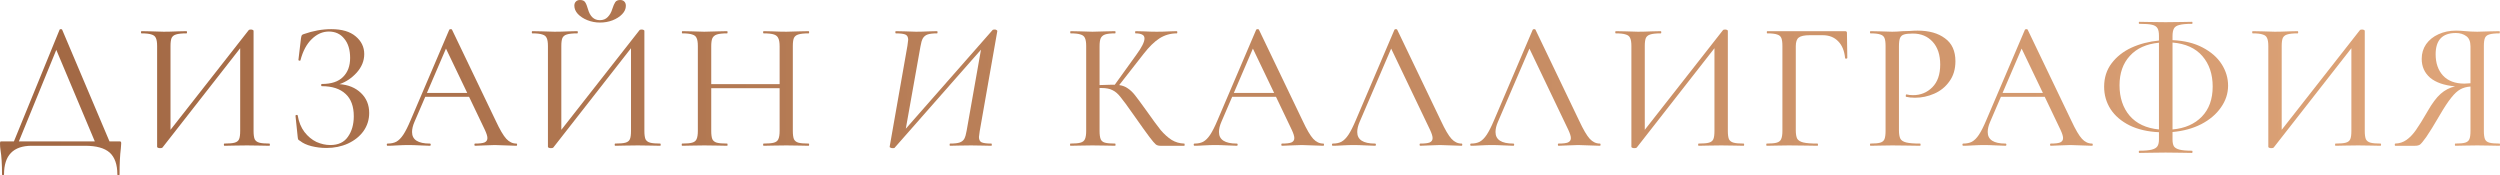
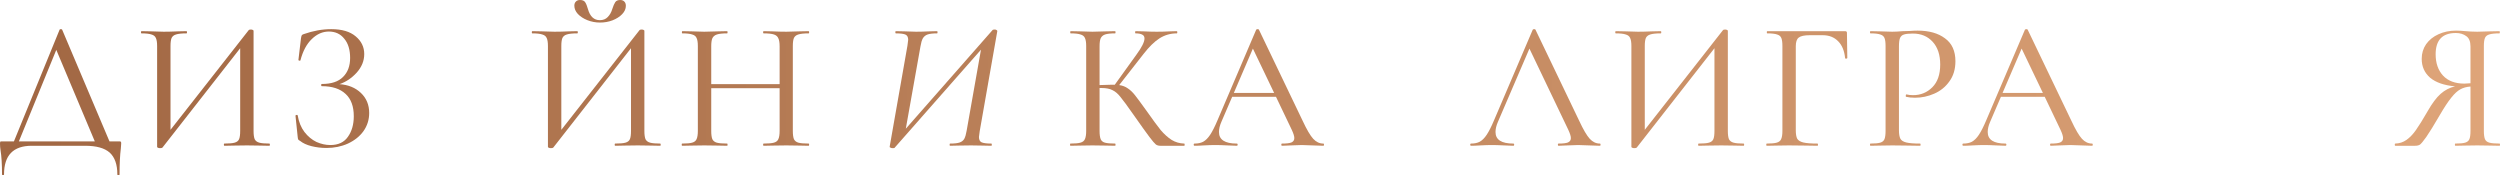
<svg xmlns="http://www.w3.org/2000/svg" width="8181" height="574" viewBox="0 0 8181 574" fill="none">
  <path d="M390.013 462.615C393.213 462.615 395.013 463.015 395.413 463.815C396.213 464.215 396.613 466.215 396.613 469.815C396.613 471.815 396.213 477.216 395.413 486.016C392.613 508.417 391.213 536.618 391.213 570.619C391.213 572.619 390.013 573.619 387.613 573.619C385.213 573.619 384.013 572.619 384.013 570.619C384.013 538.218 375.612 514.417 358.812 499.216C342.011 484.416 315.21 477.016 278.409 477.016H103.803C43.401 477.016 13.2 508.217 13.2 570.619C13.2 572.619 12 573.619 9.6 573.619C7.6 573.619 6.6 572.619 6.6 570.619C6.6 537.418 5 511.217 1.8 492.016C0.6 484.416 0 477.016 0 469.815C0 466.615 0.2 464.615 0.6 463.815C1.4 463.015 3.4 462.615 6.6 462.615H45.602L195.006 97.203C195.406 96.003 196.806 95.403 199.207 95.403C201.607 95.403 203.007 96.003 203.407 97.203L358.212 462.615H390.013ZM61.802 462.615H310.21L184.206 163.205L61.802 462.615Z" fill="url(#paint0_linear_109_227)" />
  <path d="M881.377 469.815C882.577 469.815 883.177 471.015 883.177 473.416C883.177 475.816 882.577 477.016 881.377 477.016C868.577 477.016 858.577 476.816 851.376 476.416L808.175 475.816L763.173 476.416C755.973 476.816 746.373 477.016 734.372 477.016C733.172 477.016 732.572 475.816 732.572 473.416C732.572 471.015 733.172 469.815 734.372 469.815C749.973 469.815 761.173 468.815 767.974 466.815C775.174 464.815 779.974 461.015 782.374 455.415C784.774 449.815 785.974 440.814 785.974 428.414V157.805L531.566 483.016C530.366 484.216 527.766 484.816 523.766 484.816C521.365 484.816 519.165 484.416 517.165 483.616C515.165 482.816 514.165 481.816 514.165 480.616V150.605C514.165 138.605 512.765 129.804 509.965 124.204C507.565 118.604 502.765 114.804 495.565 112.804C488.764 110.404 477.964 109.204 463.164 109.204C461.964 109.204 461.364 108.004 461.364 105.603C461.364 103.203 461.964 102.003 463.164 102.003L494.365 102.603C511.965 103.403 525.766 103.803 535.766 103.803C548.966 103.803 564.367 103.403 581.967 102.603L610.168 102.003C611.368 102.003 611.968 103.203 611.968 105.603C611.968 108.004 611.368 109.204 610.168 109.204C594.568 109.204 583.168 110.404 575.967 112.804C569.167 114.804 564.367 118.604 561.567 124.204C559.167 129.804 557.967 138.605 557.967 150.605V424.814L813.575 99.003C814.775 97.403 817.175 96.603 820.775 96.603C823.175 96.603 825.175 97.003 826.776 97.803C828.776 98.603 829.776 99.603 829.776 100.803V428.414C829.776 440.414 830.976 449.415 833.376 455.415C836.176 461.015 841.176 464.815 848.376 466.815C855.576 468.815 866.577 469.815 881.377 469.815Z" fill="url(#paint1_linear_109_227)" />
  <path d="M1110.93 275.409C1139.73 277.409 1163.13 287.009 1181.13 304.21C1199.13 321.411 1208.13 343.211 1208.13 369.612C1208.13 391.613 1201.93 411.413 1189.53 429.014C1177.13 446.215 1160.13 459.815 1138.53 469.815C1117.33 479.416 1093.93 484.216 1068.33 484.216C1051.53 484.216 1035.13 482.216 1019.13 478.216C1003.53 474.216 991.328 468.615 982.527 461.415C978.927 459.415 976.727 457.815 975.927 456.615C975.127 455.015 974.527 452.015 974.127 447.615L966.927 378.612C966.927 377.412 967.927 376.612 969.927 376.212C972.327 375.812 973.727 376.212 974.127 377.412C977.727 399.013 985.127 417.214 996.328 432.014C1007.53 446.415 1020.53 457.215 1035.33 464.415C1050.53 471.215 1065.73 474.615 1080.93 474.615C1106.93 474.615 1126.13 465.615 1138.53 447.615C1151.33 429.614 1157.73 407.213 1157.73 380.412C1157.73 348.011 1148.73 323.611 1130.73 307.21C1112.73 290.409 1086.93 282.009 1053.33 282.009C1051.73 282.009 1050.93 280.809 1050.93 278.409C1050.93 276.009 1051.73 274.809 1053.33 274.809C1084.13 274.809 1107.13 267.209 1122.33 252.008C1137.93 236.808 1145.73 216.007 1145.73 189.606C1145.73 162.805 1139.33 141.805 1126.53 126.604C1114.13 111.004 1097.33 103.203 1076.13 103.203C1055.73 103.203 1037.13 111.404 1020.33 127.804C1003.53 143.805 991.128 167.005 983.127 197.406C983.127 198.206 982.327 198.606 980.727 198.606C979.927 198.606 978.927 198.406 977.727 198.006C976.927 197.206 976.527 196.606 976.527 196.206L984.928 125.404C985.728 120.604 986.528 117.404 987.328 115.804C988.128 114.204 990.328 112.804 993.928 111.604C1024.73 100.803 1054.73 95.403 1083.93 95.403C1118.73 95.403 1145.33 103.203 1163.73 118.804C1182.53 134.404 1191.93 153.805 1191.93 177.006C1191.93 199.006 1183.73 219.207 1167.33 237.608C1150.93 255.608 1132.13 268.209 1110.93 275.409Z" fill="url(#paint2_linear_109_227)" />
-   <path d="M1689.81 469.815C1691.41 469.815 1692.21 471.015 1692.21 473.416C1692.21 475.816 1691.41 477.016 1689.81 477.016C1682.21 477.016 1670.41 476.616 1654.41 475.816C1638.41 475.016 1626.61 474.615 1619.01 474.615C1609.81 474.615 1598.41 475.016 1584.81 475.816C1572.01 476.616 1562.01 477.016 1554.81 477.016C1553.21 477.016 1552.41 475.816 1552.41 473.416C1552.41 471.015 1553.21 469.815 1554.81 469.815C1569.21 469.815 1579.41 468.615 1585.41 466.215C1591.81 463.415 1595.01 458.615 1595.01 451.815C1595.01 445.815 1592.21 436.814 1586.61 424.814L1535 316.81H1391.6L1356.2 399.013C1351 411.013 1348.4 422.014 1348.4 432.014C1348.4 457.215 1367.8 469.815 1406.6 469.815C1408.6 469.815 1409.6 471.015 1409.6 473.416C1409.6 475.816 1408.6 477.016 1406.6 477.016C1399.4 477.016 1389 476.616 1375.4 475.816C1360.2 475.016 1347 474.615 1335.8 474.615C1325.8 474.615 1313.6 475.016 1299.2 475.816C1287.2 476.616 1277 477.016 1268.6 477.016C1266.6 477.016 1265.6 475.816 1265.6 473.416C1265.6 471.015 1266.6 469.815 1268.6 469.815C1279.8 469.815 1289.2 467.815 1296.8 463.815C1304.8 459.415 1312.4 451.815 1319.6 441.014C1326.8 430.214 1334.8 414.414 1343.6 393.613L1470.2 97.203C1471 96.003 1472.6 95.403 1475 95.403C1477.4 95.403 1478.8 96.003 1479.2 97.203L1622.01 394.813C1635.61 424.014 1647.21 443.815 1656.81 454.215C1666.41 464.615 1677.41 469.815 1689.81 469.815ZM1397 304.21H1529L1459.4 159.005L1397 304.21Z" fill="url(#paint3_linear_109_227)" />
  <path d="M1963.48 73.802C1949.08 73.802 1935.28 71.202 1922.08 66.002C1909.28 60.802 1898.88 54.002 1890.88 45.602C1883.28 37.201 1879.48 28.201 1879.48 18.601C1879.48 13 1881.08 8.6 1884.28 5.4C1887.48 1.8 1892.08 0 1898.08 0C1906.08 0 1911.68 2.4 1914.88 7.2C1918.08 12 1921.08 19.401 1923.88 29.401C1930.68 53.802 1943.68 66.002 1962.88 66.002C1973.68 66.002 1982.28 62.602 1988.68 55.802C1995.48 49.002 2000.48 40.201 2003.68 29.401C2006.88 19.401 2010.08 12 2013.28 7.2C2016.48 2.4 2021.88 0 2029.48 0C2035.48 0 2040.08 1.8 2043.28 5.4C2046.48 8.6 2048.08 13.2 2048.08 19.201C2048.08 28.801 2044.08 37.801 2036.08 46.202C2028.08 54.602 2017.48 61.402 2004.28 66.602C1991.48 71.402 1977.88 73.802 1963.48 73.802ZM2160.29 469.815C2161.49 469.815 2162.09 471.015 2162.09 473.416C2162.09 475.816 2161.49 477.016 2160.29 477.016C2147.49 477.016 2137.49 476.816 2130.29 476.416L2087.08 475.816L2042.08 476.416C2034.88 476.816 2025.28 477.016 2013.28 477.016C2012.08 477.016 2011.48 475.816 2011.48 473.416C2011.48 471.015 2012.08 469.815 2013.28 469.815C2028.88 469.815 2040.08 468.815 2046.88 466.815C2054.08 464.815 2058.88 461.015 2061.28 455.415C2063.68 449.815 2064.88 440.814 2064.88 428.414V157.805L1810.47 483.016C1809.27 484.216 1806.67 484.816 1802.67 484.816C1800.27 484.816 1798.07 484.416 1796.07 483.616C1794.07 482.816 1793.07 481.816 1793.07 480.616V150.605C1793.07 138.605 1791.67 129.804 1788.87 124.204C1786.47 118.604 1781.67 114.804 1774.47 112.804C1767.67 110.404 1756.87 109.204 1742.07 109.204C1740.87 109.204 1740.27 108.004 1740.27 105.603C1740.27 103.203 1740.87 102.003 1742.07 102.003L1773.27 102.603C1790.87 103.403 1804.67 103.803 1814.67 103.803C1827.88 103.803 1843.28 103.403 1860.88 102.603L1889.08 102.003C1890.28 102.003 1890.88 103.203 1890.88 105.603C1890.88 108.004 1890.28 109.204 1889.08 109.204C1873.48 109.204 1862.08 110.404 1854.88 112.804C1848.08 114.804 1843.28 118.604 1840.48 124.204C1838.08 129.804 1836.88 138.605 1836.88 150.605V424.814L2092.48 99.003C2093.68 97.403 2096.08 96.603 2099.68 96.603C2102.08 96.603 2104.08 97.003 2105.68 97.803C2107.68 98.603 2108.68 99.603 2108.68 100.803V428.414C2108.68 440.414 2109.88 449.415 2112.28 455.415C2115.08 461.015 2120.08 464.815 2127.29 466.815C2134.49 468.815 2145.49 469.815 2160.29 469.815Z" fill="url(#paint4_linear_109_227)" />
  <path d="M2646.05 469.815C2647.25 469.815 2647.85 471.015 2647.85 473.416C2647.85 475.816 2647.25 477.016 2646.05 477.016C2633.25 477.016 2623.25 476.816 2616.05 476.416L2573.45 475.816L2527.25 476.416C2520.44 476.816 2511.04 477.016 2499.04 477.016C2497.84 477.016 2497.24 475.816 2497.24 473.416C2497.24 471.015 2497.84 469.815 2499.04 469.815C2514.64 469.815 2525.85 468.815 2532.65 466.815C2539.85 464.815 2544.65 461.015 2547.05 455.415C2549.85 449.415 2551.25 440.414 2551.25 428.414V288.609H2327.44V428.414C2327.44 440.414 2328.64 449.415 2331.04 455.415C2333.84 461.015 2338.64 464.815 2345.44 466.815C2352.64 468.815 2364.04 469.815 2379.64 469.815C2380.44 469.815 2380.84 471.015 2380.84 473.416C2380.84 475.816 2380.44 477.016 2379.64 477.016C2366.84 477.016 2356.84 476.816 2349.64 476.416L2304.64 475.816L2262.64 476.416C2255.44 476.816 2245.24 477.016 2232.04 477.016C2231.24 477.016 2230.84 475.816 2230.84 473.416C2230.84 471.015 2231.24 469.815 2232.04 469.815C2247.24 469.815 2258.24 468.815 2265.04 466.815C2272.24 464.815 2277.04 461.015 2279.44 455.415C2282.24 449.415 2283.64 440.414 2283.64 428.414V150.605C2283.64 138.605 2282.24 129.804 2279.44 124.204C2277.04 118.604 2272.24 114.804 2265.04 112.804C2258.24 110.404 2247.44 109.204 2232.64 109.204C2231.84 109.204 2231.44 108.004 2231.44 105.603C2231.44 103.203 2231.84 102.003 2232.64 102.003L2263.24 102.603C2280.04 103.403 2293.84 103.803 2304.64 103.803C2316.64 103.803 2331.84 103.403 2350.24 102.603L2379.64 102.003C2380.44 102.003 2380.84 103.203 2380.84 105.603C2380.84 108.004 2380.44 109.204 2379.64 109.204C2364.44 109.204 2353.24 110.404 2346.04 112.804C2338.84 115.204 2333.84 119.404 2331.04 125.404C2328.64 131.004 2327.44 139.805 2327.44 151.805V275.409H2551.25V151.805C2551.25 139.805 2549.85 131.004 2547.05 125.404C2544.65 119.404 2539.85 115.204 2532.65 112.804C2525.45 110.404 2514.24 109.204 2499.04 109.204C2497.84 109.204 2497.24 108.004 2497.24 105.603C2497.24 103.203 2497.84 102.003 2499.04 102.003L2527.25 102.603C2544.85 103.403 2560.25 103.803 2573.45 103.803C2584.25 103.803 2598.45 103.403 2616.05 102.603L2646.05 102.003C2647.25 102.003 2647.85 103.203 2647.85 105.603C2647.85 108.004 2647.25 109.204 2646.05 109.204C2630.85 109.204 2619.65 110.404 2612.45 112.804C2605.65 114.804 2600.85 118.604 2598.05 124.204C2595.65 129.804 2594.45 138.605 2594.45 150.605V428.414C2594.45 440.414 2595.65 449.415 2598.05 455.415C2600.85 461.015 2605.65 464.815 2612.45 466.815C2619.65 468.815 2630.85 469.815 2646.05 469.815Z" fill="url(#paint5_linear_109_227)" />
  <path d="M3205.95 429.614C3204.35 440.014 3203.55 446.215 3203.55 448.215C3203.55 457.015 3206.35 462.815 3211.95 465.615C3217.95 468.415 3228.75 469.815 3244.35 469.815C3245.15 469.815 3245.55 471.015 3245.55 473.416C3245.55 475.816 3245.15 477.016 3244.35 477.016C3231.95 477.016 3222.35 476.816 3215.55 476.416L3177.75 475.816L3134.55 476.416C3128.15 476.816 3119.55 477.016 3108.75 477.016C3107.95 477.016 3107.55 475.816 3107.55 473.416C3107.55 471.015 3108.15 469.815 3109.35 469.815C3123.35 469.815 3133.75 468.615 3140.55 466.215C3147.35 463.815 3152.35 459.815 3155.55 454.215C3158.75 448.215 3161.35 439.214 3163.35 427.214L3210.15 162.605L2926.94 484.216C2926.14 484.616 2924.94 484.816 2923.34 484.816C2921.74 484.816 2920.54 484.816 2919.74 484.816C2917.74 484.816 2915.74 484.216 2913.74 483.016C2911.74 482.216 2910.94 481.216 2911.34 480.016L2969.54 149.405C2971.14 139.005 2971.94 132.604 2971.94 130.204C2971.94 121.804 2969.14 116.204 2963.54 113.404C2957.94 110.604 2947.34 109.204 2931.74 109.204C2930.54 109.204 2929.94 108.004 2929.94 105.603C2929.94 103.203 2930.34 102.003 2931.14 102.003L2960.54 102.603C2975.74 103.403 2988.14 103.803 2997.75 103.803C3009.75 103.803 3024.15 103.403 3040.95 102.603L3066.75 102.003C3067.55 102.003 3067.95 103.203 3067.95 105.603C3067.95 108.004 3067.55 109.204 3066.75 109.204C3052.75 109.204 3042.35 110.404 3035.55 112.804C3028.75 115.204 3023.55 119.404 3019.95 125.404C3016.75 131.004 3014.15 139.805 3012.15 151.805L2964.14 421.214L3248.55 97.803C3249.75 97.003 3252.15 96.603 3255.75 96.603C3257.75 96.603 3259.55 97.203 3261.15 98.403C3263.15 99.603 3263.95 100.803 3263.55 102.003L3205.95 429.614Z" fill="url(#paint6_linear_109_227)" />
  <path d="M3875.44 469.815C3876.24 469.815 3876.64 471.015 3876.64 473.416C3876.64 475.816 3876.24 477.016 3875.44 477.016H3796.84C3791.24 477.016 3786.44 475.616 3782.44 472.815C3778.44 469.615 3771.44 461.415 3761.44 448.215C3751.44 435.014 3734.24 411.013 3709.84 376.212C3689.44 347.011 3675.04 327.411 3666.64 317.41C3658.64 307.01 3650.03 299.61 3640.83 295.21C3632.03 290.409 3620.03 288.009 3604.83 288.009H3598.23V428.414C3598.23 440.414 3599.43 449.415 3601.83 455.415C3604.23 461.015 3608.83 464.815 3615.63 466.815C3622.83 468.815 3634.03 469.815 3649.24 469.815C3650.04 469.815 3650.44 471.015 3650.44 473.416C3650.44 475.816 3650.04 477.016 3649.24 477.016C3636.43 477.016 3626.23 476.816 3618.63 476.416L3574.83 475.816L3533.43 476.416C3525.83 476.816 3515.63 477.016 3502.83 477.016C3502.03 477.016 3501.63 475.816 3501.63 473.416C3501.63 471.015 3502.03 469.815 3502.83 469.815C3518.03 469.815 3529.03 468.815 3535.83 466.815C3543.03 464.815 3547.83 461.015 3550.23 455.415C3553.03 449.415 3554.43 440.414 3554.43 428.414V150.605C3554.43 138.605 3553.03 129.804 3550.23 124.204C3547.83 118.604 3543.03 114.804 3535.83 112.804C3529.03 110.404 3518.23 109.204 3503.43 109.204C3502.63 109.204 3502.23 108.004 3502.23 105.603C3502.23 103.203 3502.63 102.003 3503.43 102.003L3533.43 102.603C3551.03 103.403 3564.83 103.803 3574.83 103.803C3586.83 103.803 3601.63 103.403 3619.23 102.603L3649.24 102.003C3650.04 102.003 3650.44 103.203 3650.44 105.603C3650.44 108.004 3650.04 109.204 3649.24 109.204C3634.43 109.204 3623.43 110.404 3616.23 112.804C3609.43 115.204 3604.63 119.404 3601.83 125.404C3599.43 131.004 3598.23 139.805 3598.23 151.805V278.409C3619.83 277.609 3633.23 277.209 3638.43 277.209H3648.03L3718.84 178.806C3736.44 154.805 3745.24 137.204 3745.24 126.004C3745.24 120.004 3742.84 115.804 3738.04 113.404C3733.24 110.604 3725.84 109.204 3715.84 109.204C3715.04 109.204 3714.64 108.004 3714.64 105.603C3714.64 103.203 3715.04 102.003 3715.84 102.003L3741.64 102.603C3757.64 103.403 3772.24 103.803 3785.44 103.803C3799.44 103.803 3813.64 103.403 3828.04 102.603L3850.84 102.003C3852.04 102.003 3852.64 103.203 3852.64 105.603C3852.64 108.004 3852.04 109.204 3850.84 109.204C3830.44 109.204 3811.64 114.604 3794.44 125.404C3777.64 136.204 3760.24 153.205 3742.24 176.406L3662.44 278.409C3673.64 280.009 3683.04 283.609 3690.64 289.209C3698.64 294.41 3706.44 301.81 3714.04 311.41C3721.64 321.01 3734.64 338.611 3753.04 364.212C3771.84 391.013 3786.84 411.413 3798.04 425.414C3809.64 439.014 3821.64 449.815 3834.04 457.815C3846.44 465.415 3860.24 469.415 3875.44 469.815Z" fill="url(#paint7_linear_109_227)" />
  <path d="M4330.37 469.815C4331.97 469.815 4332.77 471.015 4332.77 473.416C4332.77 475.816 4331.97 477.016 4330.37 477.016C4322.76 477.016 4310.96 476.616 4294.96 475.816C4278.96 475.016 4267.16 474.615 4259.56 474.615C4250.36 474.615 4238.96 475.016 4225.36 475.816C4212.56 476.616 4202.56 477.016 4195.36 477.016C4193.76 477.016 4192.96 475.816 4192.96 473.416C4192.96 471.015 4193.76 469.815 4195.36 469.815C4209.76 469.815 4219.96 468.615 4225.96 466.215C4232.36 463.415 4235.56 458.615 4235.56 451.815C4235.56 445.815 4232.76 436.814 4227.16 424.814L4175.56 316.81H4032.16L3996.75 399.013C3991.55 411.013 3988.95 422.014 3988.95 432.014C3988.95 457.215 4008.35 469.815 4047.16 469.815C4049.16 469.815 4050.16 471.015 4050.16 473.416C4050.16 475.816 4049.16 477.016 4047.16 477.016C4039.96 477.016 4029.56 476.616 4015.95 475.816C4000.75 475.016 3987.55 474.615 3976.35 474.615C3966.35 474.615 3954.15 475.016 3939.75 475.816C3927.75 476.616 3917.55 477.016 3909.15 477.016C3907.15 477.016 3906.15 475.816 3906.15 473.416C3906.15 471.015 3907.15 469.815 3909.15 469.815C3920.35 469.815 3929.75 467.815 3937.35 463.815C3945.35 459.415 3952.95 451.815 3960.15 441.014C3967.35 430.214 3975.35 414.414 3984.15 393.613L4110.76 97.203C4111.56 96.003 4113.16 95.403 4115.56 95.403C4117.96 95.403 4119.36 96.003 4119.76 97.203L4262.56 394.813C4276.16 424.014 4287.76 443.815 4297.36 454.215C4306.96 464.615 4317.96 469.815 4330.37 469.815ZM4037.56 304.21H4169.56L4099.96 159.005L4037.56 304.21Z" fill="url(#paint8_linear_109_227)" />
-   <path d="M4782.84 469.815C4784.44 469.815 4785.24 471.015 4785.24 473.416C4785.24 475.816 4784.44 477.016 4782.84 477.016C4775.24 477.016 4763.44 476.616 4747.44 475.816C4731.44 475.016 4719.64 474.615 4712.04 474.615C4702.84 474.615 4691.44 475.016 4677.84 475.816C4665.04 476.616 4655.04 477.016 4647.84 477.016C4646.24 477.016 4645.44 475.816 4645.44 473.416C4645.44 471.015 4646.24 469.815 4647.84 469.815C4662.24 469.815 4672.44 468.615 4678.44 466.215C4684.84 463.415 4688.04 458.615 4688.04 451.815C4688.04 445.815 4685.24 436.814 4679.64 424.814L4552.43 159.005L4449.23 399.013C4444.03 411.013 4441.43 422.014 4441.43 432.014C4441.43 457.215 4460.83 469.815 4499.63 469.815C4501.63 469.815 4502.63 471.015 4502.63 473.416C4502.63 475.816 4501.63 477.016 4499.63 477.016C4492.43 477.016 4482.03 476.616 4468.43 475.816C4453.23 475.016 4440.03 474.615 4428.83 474.615C4418.83 474.615 4406.63 475.016 4392.23 475.816C4380.23 476.616 4370.03 477.016 4361.63 477.016C4359.63 477.016 4358.63 475.816 4358.63 473.416C4358.63 471.015 4359.63 469.815 4361.63 469.815C4372.83 469.815 4382.23 467.815 4389.83 463.815C4397.83 459.415 4405.43 451.815 4412.63 441.014C4419.83 430.214 4427.83 414.414 4436.63 393.613L4563.23 97.203C4564.03 96.003 4565.63 95.403 4568.03 95.403C4570.43 95.403 4571.83 96.003 4572.23 97.203L4715.04 394.813C4728.64 424.014 4740.24 443.815 4749.84 454.215C4759.44 464.615 4770.44 469.815 4782.84 469.815Z" fill="url(#paint9_linear_109_227)" />
  <path d="M5235.32 469.815C5236.92 469.815 5237.72 471.015 5237.72 473.416C5237.72 475.816 5236.92 477.016 5235.32 477.016C5227.72 477.016 5215.92 476.616 5199.92 475.816C5183.91 475.016 5172.11 474.615 5164.51 474.615C5155.31 474.615 5143.91 475.016 5130.31 475.816C5117.51 476.616 5107.51 477.016 5100.31 477.016C5098.71 477.016 5097.91 475.816 5097.91 473.416C5097.91 471.015 5098.71 469.815 5100.31 469.815C5114.71 469.815 5124.91 468.615 5130.91 466.215C5137.31 463.415 5140.51 458.615 5140.51 451.815C5140.51 445.815 5137.71 436.814 5132.11 424.814L5004.91 159.005L4901.71 399.013C4896.51 411.013 4893.91 422.014 4893.91 432.014C4893.91 457.215 4913.31 469.815 4952.11 469.815C4954.11 469.815 4955.11 471.015 4955.11 473.416C4955.11 475.816 4954.11 477.016 4952.11 477.016C4944.91 477.016 4934.51 476.616 4920.91 475.816C4905.71 475.016 4892.51 474.615 4881.31 474.615C4871.3 474.615 4859.1 475.016 4844.7 475.816C4832.7 476.616 4822.5 477.016 4814.1 477.016C4812.1 477.016 4811.1 475.816 4811.1 473.416C4811.1 471.015 4812.1 469.815 4814.1 469.815C4825.3 469.815 4834.7 467.815 4842.3 463.815C4850.3 459.415 4857.9 451.815 4865.1 441.014C4872.3 430.214 4880.31 414.414 4889.11 393.613L5015.71 97.203C5016.51 96.003 5018.11 95.403 5020.51 95.403C5022.91 95.403 5024.31 96.003 5024.71 97.203L5167.51 394.813C5181.11 424.014 5192.72 443.815 5202.32 454.215C5211.92 464.615 5222.92 469.815 5235.32 469.815Z" fill="url(#paint10_linear_109_227)" />
  <path d="M5705.79 469.815C5706.99 469.815 5707.59 471.015 5707.59 473.416C5707.59 475.816 5706.99 477.016 5705.79 477.016C5692.99 477.016 5682.99 476.816 5675.79 476.416L5632.59 475.816L5587.59 476.416C5580.39 476.816 5570.79 477.016 5558.79 477.016C5557.59 477.016 5556.99 475.816 5556.99 473.416C5556.99 471.015 5557.59 469.815 5558.79 469.815C5574.39 469.815 5585.59 468.815 5592.39 466.815C5599.59 464.815 5604.39 461.015 5606.79 455.415C5609.19 449.815 5610.39 440.814 5610.39 428.414V157.805L5355.98 483.016C5354.78 484.216 5352.18 484.816 5348.18 484.816C5345.78 484.816 5343.58 484.416 5341.58 483.616C5339.58 482.816 5338.58 481.816 5338.58 480.616V150.605C5338.58 138.605 5337.18 129.804 5334.38 124.204C5331.98 118.604 5327.18 114.804 5319.98 112.804C5313.18 110.404 5302.38 109.204 5287.58 109.204C5286.38 109.204 5285.78 108.004 5285.78 105.603C5285.78 103.203 5286.38 102.003 5287.58 102.003L5318.78 102.603C5336.38 103.403 5350.18 103.803 5360.18 103.803C5373.38 103.803 5388.78 103.403 5406.38 102.603L5434.58 102.003C5435.78 102.003 5436.38 103.203 5436.38 105.603C5436.38 108.004 5435.78 109.204 5434.58 109.204C5418.98 109.204 5407.58 110.404 5400.38 112.804C5393.58 114.804 5388.78 118.604 5385.98 124.204C5383.58 129.804 5382.38 138.605 5382.38 150.605V424.814L5637.99 99.003C5639.19 97.403 5641.59 96.603 5645.19 96.603C5647.59 96.603 5649.59 97.003 5651.19 97.803C5653.19 98.603 5654.19 99.603 5654.19 100.803V428.414C5654.19 440.414 5655.39 449.415 5657.79 455.415C5660.59 461.015 5665.59 464.815 5672.79 466.815C5679.99 468.815 5690.99 469.815 5705.79 469.815Z" fill="url(#paint11_linear_109_227)" />
  <path d="M5781.74 477.016C5780.54 477.016 5779.94 475.816 5779.94 473.416C5779.94 471.015 5780.54 469.815 5781.74 469.815C5796.54 469.815 5807.34 468.815 5814.14 466.815C5821.34 464.815 5826.14 461.015 5828.54 455.415C5831.34 449.415 5832.74 440.414 5832.74 428.414V150.605C5832.74 138.605 5831.54 129.804 5829.14 124.204C5826.74 118.604 5822.14 114.804 5815.34 112.804C5808.54 110.404 5797.74 109.204 5782.94 109.204C5782.14 109.204 5781.74 108.004 5781.74 105.603C5781.74 103.203 5782.14 102.003 5782.94 102.003H6037.95C6041.95 102.003 6043.95 103.803 6043.95 107.403L6045.15 189.606C6045.15 190.806 6043.95 191.606 6041.55 192.006C6039.15 192.006 6037.95 191.406 6037.95 190.206C6035.55 166.205 6027.95 147.805 6015.15 135.004C6002.35 121.804 5985.55 115.204 5964.75 115.204H5922.75C5904.75 115.204 5892.55 117.804 5886.15 123.004C5879.75 127.804 5876.55 137.204 5876.55 151.205V426.014C5876.55 438.814 5878.15 448.215 5881.35 454.215C5884.95 459.815 5891.55 463.815 5901.15 466.215C5911.15 468.615 5926.75 469.815 5947.95 469.815C5948.75 469.815 5949.15 471.015 5949.15 473.416C5949.15 475.816 5948.75 477.016 5947.95 477.016C5931.55 477.016 5918.75 476.816 5909.55 476.416L5853.74 475.816L5812.94 476.416C5805.34 476.816 5794.94 477.016 5781.74 477.016Z" fill="url(#paint12_linear_109_227)" />
  <path d="M6214.13 426.014C6214.13 438.814 6215.73 448.215 6218.93 454.215C6222.13 459.815 6228.53 463.815 6238.13 466.215C6247.73 468.615 6262.73 469.815 6283.13 469.815C6284.33 469.815 6284.93 471.015 6284.93 473.416C6284.93 475.816 6284.33 477.016 6283.13 477.016C6266.73 477.016 6253.93 476.816 6244.73 476.416L6192.53 475.816L6151.73 476.416C6144.53 476.816 6134.33 477.016 6121.13 477.016C6119.93 477.016 6119.33 475.816 6119.33 473.416C6119.33 471.015 6119.93 469.815 6121.13 469.815C6135.53 469.815 6146.13 468.815 6152.93 466.815C6159.73 464.815 6164.33 461.015 6166.73 455.415C6169.13 449.415 6170.33 440.414 6170.33 428.414V150.605C6170.33 138.605 6169.13 129.804 6166.73 124.204C6164.33 118.604 6159.73 114.804 6152.93 112.804C6146.13 110.404 6135.53 109.204 6121.13 109.204C6119.93 109.204 6119.33 108.004 6119.33 105.603C6119.33 103.203 6119.93 102.003 6121.13 102.003L6151.73 102.603C6168.53 103.403 6181.93 103.803 6191.93 103.803C6201.53 103.803 6212.93 103.203 6226.13 102.003C6230.93 102.003 6238.33 101.803 6248.33 101.403C6258.73 100.603 6267.73 100.203 6275.33 100.203C6312.53 100.203 6342.34 108.604 6364.74 125.404C6387.54 141.805 6398.94 166.805 6398.94 200.407C6398.94 226.407 6392.34 248.408 6379.14 266.409C6366.34 284.409 6349.74 297.81 6329.33 306.61C6309.33 315.41 6288.53 319.81 6266.93 319.81C6255.33 319.81 6245.53 318.81 6237.53 316.81C6236.73 316.81 6236.33 315.81 6236.33 313.81C6236.33 312.61 6236.53 311.41 6236.93 310.21C6237.73 309.01 6238.53 308.61 6239.33 309.01C6245.33 310.61 6252.33 311.41 6260.33 311.41C6285.13 311.41 6306.13 302.81 6323.33 285.609C6340.54 268.409 6349.14 243.608 6349.14 211.207C6349.14 179.606 6340.94 154.805 6324.53 136.804C6308.13 118.804 6286.53 109.804 6259.73 109.804C6246.53 109.804 6236.93 110.804 6230.93 112.804C6224.93 114.404 6220.53 118.204 6217.73 124.204C6215.33 129.804 6214.13 139.005 6214.13 151.805V426.014Z" fill="url(#paint13_linear_109_227)" />
  <path d="M6845.99 469.815C6847.59 469.815 6848.39 471.015 6848.39 473.416C6848.39 475.816 6847.59 477.016 6845.99 477.016C6838.39 477.016 6826.59 476.616 6810.59 475.816C6794.59 475.016 6782.79 474.615 6775.19 474.615C6765.99 474.615 6754.59 475.016 6740.99 475.816C6728.19 476.616 6718.19 477.016 6710.99 477.016C6709.39 477.016 6708.59 475.816 6708.59 473.416C6708.59 471.015 6709.39 469.815 6710.99 469.815C6725.39 469.815 6735.59 468.615 6741.59 466.215C6747.99 463.415 6751.19 458.615 6751.19 451.815C6751.19 445.815 6748.39 436.814 6742.79 424.814L6691.19 316.81H6547.78L6512.38 399.013C6507.18 411.013 6504.58 422.014 6504.58 432.014C6504.58 457.215 6523.98 469.815 6562.78 469.815C6564.79 469.815 6565.79 471.015 6565.79 473.416C6565.79 475.816 6564.79 477.016 6562.78 477.016C6555.58 477.016 6545.18 476.616 6531.58 475.816C6516.38 475.016 6503.18 474.615 6491.98 474.615C6481.98 474.615 6469.78 475.016 6455.38 475.816C6443.38 476.616 6433.18 477.016 6424.78 477.016C6422.78 477.016 6421.78 475.816 6421.78 473.416C6421.78 471.015 6422.78 469.815 6424.78 469.815C6435.98 469.815 6445.38 467.815 6452.98 463.815C6460.98 459.415 6468.58 451.815 6475.78 441.014C6482.98 430.214 6490.98 414.414 6499.78 393.613L6626.39 97.203C6627.19 96.003 6628.79 95.403 6631.19 95.403C6633.59 95.403 6634.99 96.003 6635.39 97.203L6778.19 394.813C6791.79 424.014 6803.39 443.815 6812.99 454.215C6822.59 464.615 6833.59 469.815 6845.99 469.815ZM6553.18 304.21H6685.19L6615.59 159.005L6553.18 304.21Z" fill="url(#paint14_linear_109_227)" />
-   <path d="M7291.18 280.209C7291.18 305.81 7283.38 329.611 7267.78 351.612C7252.57 373.612 7231.17 391.813 7203.57 406.213C7176.37 420.214 7144.97 428.814 7109.37 432.014V456.615C7109.37 465.815 7110.77 473.015 7113.57 478.216C7116.77 483.416 7122.97 487.216 7132.17 489.616C7141.37 492.016 7154.97 493.216 7172.97 493.216C7174.17 493.216 7174.77 494.416 7174.77 496.816C7174.77 499.216 7174.17 500.416 7172.97 500.416C7158.57 500.416 7147.17 500.216 7138.77 499.816L7086.57 499.216L7036.17 499.816C7027.37 500.216 7015.57 500.416 7000.77 500.416C6999.57 500.416 6998.97 499.216 6998.97 496.816C6998.97 494.416 6999.57 493.216 7000.77 493.216C7018.77 493.216 7032.37 492.016 7041.57 489.616C7050.77 487.216 7056.97 483.416 7060.17 478.216C7063.37 473.015 7064.97 465.815 7064.97 456.615V432.614C7028.17 431.014 6996.17 423.614 6968.97 410.413C6941.76 396.813 6920.96 379.012 6906.56 357.012C6892.56 335.011 6885.56 310.61 6885.56 283.809C6885.56 254.208 6893.76 228.607 6910.16 207.007C6926.56 185.406 6948.16 168.406 6974.97 156.005C7002.17 143.605 7032.17 135.804 7064.97 132.604V117.004C7064.97 105.803 7063.37 97.603 7060.17 92.403C7056.97 86.803 7050.97 83.003 7042.17 81.003C7033.37 79.003 7019.57 78.002 7000.77 78.002C6999.57 78.002 6998.97 77.002 6998.97 75.002C6998.97 72.602 6999.57 71.402 7000.77 71.402C7015.57 71.402 7027.37 71.602 7036.17 72.002L7086.57 72.602L7139.37 72.002C7147.77 71.602 7158.97 71.402 7172.97 71.402C7174.17 71.402 7174.77 72.602 7174.77 75.002C7174.77 77.002 7174.17 78.002 7172.97 78.002C7154.57 78.002 7140.97 79.203 7132.17 81.603C7123.37 83.603 7117.37 87.403 7114.17 93.003C7110.97 98.603 7109.37 107.003 7109.37 118.204V131.404C7147.77 133.004 7180.57 141.005 7207.77 155.405C7235.37 169.806 7256.17 188.006 7270.18 210.007C7284.18 232.008 7291.18 255.408 7291.18 280.209ZM7240.77 283.209C7240.77 242.808 7229.57 209.607 7207.17 183.606C7184.77 157.605 7152.17 142.805 7109.37 139.205V423.614C7149.77 420.014 7181.77 406.013 7205.37 381.612C7228.97 357.212 7240.77 324.411 7240.77 283.209ZM6935.96 279.009C6935.96 319.41 6946.96 352.612 6968.97 378.612C6991.37 404.613 7023.37 419.614 7064.97 423.614V139.805C7023.77 143.805 6991.97 158.205 6969.57 183.006C6947.16 207.407 6935.96 239.408 6935.96 279.009Z" fill="url(#paint15_linear_109_227)" />
-   <path d="M7790.04 469.815C7791.24 469.815 7791.84 471.015 7791.84 473.416C7791.84 475.816 7791.24 477.016 7790.04 477.016C7777.24 477.016 7767.24 476.816 7760.04 476.416L7716.84 475.816L7671.84 476.416C7664.64 476.816 7655.04 477.016 7643.04 477.016C7641.84 477.016 7641.24 475.816 7641.24 473.416C7641.24 471.015 7641.84 469.815 7643.04 469.815C7658.64 469.815 7669.84 468.815 7676.64 466.815C7683.84 464.815 7688.64 461.015 7691.04 455.415C7693.44 449.815 7694.64 440.814 7694.64 428.414V157.805L7440.23 483.016C7439.03 484.216 7436.43 484.816 7432.43 484.816C7430.03 484.816 7427.83 484.416 7425.83 483.616C7423.83 482.816 7422.83 481.816 7422.83 480.616V150.605C7422.83 138.605 7421.43 129.804 7418.63 124.204C7416.23 118.604 7411.43 114.804 7404.23 112.804C7397.43 110.404 7386.63 109.204 7371.83 109.204C7370.63 109.204 7370.03 108.004 7370.03 105.603C7370.03 103.203 7370.63 102.003 7371.83 102.003L7403.03 102.603C7420.63 103.403 7434.43 103.803 7444.43 103.803C7457.63 103.803 7473.03 103.403 7490.63 102.603L7518.83 102.003C7520.03 102.003 7520.63 103.203 7520.63 105.603C7520.63 108.004 7520.03 109.204 7518.83 109.204C7503.23 109.204 7491.83 110.404 7484.63 112.804C7477.83 114.804 7473.03 118.604 7470.23 124.204C7467.83 129.804 7466.63 138.605 7466.63 150.605V424.814L7722.24 99.003C7723.44 97.403 7725.84 96.603 7729.44 96.603C7731.84 96.603 7733.84 97.003 7735.44 97.803C7737.44 98.603 7738.44 99.603 7738.44 100.803V428.414C7738.44 440.414 7739.64 449.415 7742.04 455.415C7744.84 461.015 7749.84 464.815 7757.04 466.815C7764.24 468.815 7775.24 469.815 7790.04 469.815Z" fill="url(#paint16_linear_109_227)" />
  <path d="M8179.8 469.815C8180.6 469.815 8181 471.015 8181 473.416C8181 475.816 8180.6 477.016 8179.8 477.016C8166.6 477.016 8156.2 476.816 8148.6 476.416L8106.6 475.816L8064.6 476.416C8057.4 476.816 8047.4 477.016 8034.6 477.016C8033.8 477.016 8033.4 475.816 8033.4 473.416C8033.4 471.015 8033.8 469.815 8034.6 469.815C8049.4 469.815 8060.2 468.815 8067 466.815C8073.8 464.815 8078.4 461.015 8080.8 455.415C8083.2 449.815 8084.4 440.814 8084.4 428.414V283.209C8072 284.009 8061 287.009 8051.4 292.21C8041.8 297.41 8031.8 306.61 8021.4 319.81C8010.99 332.611 7998.59 351.411 7984.19 376.212C7964.59 409.813 7949.79 433.814 7939.79 448.215C7929.79 462.215 7922.79 470.615 7918.79 473.416C7914.79 475.816 7909.59 477.016 7903.19 477.016H7838.39C7837.19 477.016 7836.59 475.816 7836.59 473.416C7836.59 471.015 7837.19 469.815 7838.39 469.815C7851.99 469.415 7864.19 465.415 7874.99 457.815C7885.79 450.215 7895.99 439.614 7905.59 426.014C7915.59 412.013 7928.39 391.413 7943.99 364.212C7958.79 338.211 7972.99 319.21 7986.59 307.21C8000.59 294.81 8016.4 286.609 8034 282.609C7998.39 279.409 7971.19 270.009 7952.39 254.408C7933.99 238.408 7924.79 217.807 7924.79 192.606C7924.79 174.606 7929.59 158.605 7939.19 144.605C7949.19 130.604 7962.59 119.804 7979.39 112.204C7996.59 104.203 8015.79 100.203 8037 100.203C8046.2 100.203 8056.8 100.803 8068.8 102.003C8073.6 102.403 8079.2 102.803 8085.6 103.203C8092 103.603 8099 103.803 8106.6 103.803C8117 103.803 8131 103.403 8148.6 102.603L8179.2 102.003C8180 102.003 8180.4 103.203 8180.4 105.603C8180.4 108.004 8180 109.204 8179.2 109.204C8164 109.204 8152.8 110.404 8145.6 112.804C8138.8 114.804 8134.2 118.604 8131.8 124.204C8129.4 129.804 8128.2 138.605 8128.2 150.605V428.414C8128.2 440.414 8129.4 449.415 8131.8 455.415C8134.2 461.015 8139 464.815 8146.2 466.815C8153.4 468.815 8164.6 469.815 8179.8 469.815ZM7970.39 177.606C7970.39 206.407 7978.39 229.607 7994.39 247.208C8010.79 264.809 8034.2 273.609 8064.6 273.609C8069 273.609 8075.6 273.209 8084.4 272.409V151.805C8084.4 135.804 8079.8 124.604 8070.6 118.204C8061.4 111.404 8050 108.004 8036.4 108.004C7992.39 108.004 7970.39 131.204 7970.39 177.606Z" fill="url(#paint17_linear_109_227)" />
  <defs>
    <linearGradient id="paint0_linear_109_227" x1="0" y1="286.809" x2="8181" y2="286.809" gradientUnits="userSpaceOnUse">
      <stop stop-color="#A16743" />
      <stop offset="1" stop-color="#DFA579" />
    </linearGradient>
    <linearGradient id="paint1_linear_109_227" x1="0" y1="286.809" x2="8181" y2="286.809" gradientUnits="userSpaceOnUse">
      <stop stop-color="#A16743" />
      <stop offset="1" stop-color="#DFA579" />
    </linearGradient>
    <linearGradient id="paint2_linear_109_227" x1="0" y1="286.809" x2="8181" y2="286.809" gradientUnits="userSpaceOnUse">
      <stop stop-color="#A16743" />
      <stop offset="1" stop-color="#DFA579" />
    </linearGradient>
    <linearGradient id="paint3_linear_109_227" x1="0" y1="286.809" x2="8181" y2="286.809" gradientUnits="userSpaceOnUse">
      <stop stop-color="#A16743" />
      <stop offset="1" stop-color="#DFA579" />
    </linearGradient>
    <linearGradient id="paint4_linear_109_227" x1="0" y1="286.809" x2="8181" y2="286.809" gradientUnits="userSpaceOnUse">
      <stop stop-color="#A16743" />
      <stop offset="1" stop-color="#DFA579" />
    </linearGradient>
    <linearGradient id="paint5_linear_109_227" x1="0" y1="286.809" x2="8181" y2="286.809" gradientUnits="userSpaceOnUse">
      <stop stop-color="#A16743" />
      <stop offset="1" stop-color="#DFA579" />
    </linearGradient>
    <linearGradient id="paint6_linear_109_227" x1="0" y1="286.809" x2="8181" y2="286.809" gradientUnits="userSpaceOnUse">
      <stop stop-color="#A16743" />
      <stop offset="1" stop-color="#DFA579" />
    </linearGradient>
    <linearGradient id="paint7_linear_109_227" x1="0" y1="286.809" x2="8181" y2="286.809" gradientUnits="userSpaceOnUse">
      <stop stop-color="#A16743" />
      <stop offset="1" stop-color="#DFA579" />
    </linearGradient>
    <linearGradient id="paint8_linear_109_227" x1="0" y1="286.809" x2="8181" y2="286.809" gradientUnits="userSpaceOnUse">
      <stop stop-color="#A16743" />
      <stop offset="1" stop-color="#DFA579" />
    </linearGradient>
    <linearGradient id="paint9_linear_109_227" x1="0" y1="286.809" x2="8181" y2="286.809" gradientUnits="userSpaceOnUse">
      <stop stop-color="#A16743" />
      <stop offset="1" stop-color="#DFA579" />
    </linearGradient>
    <linearGradient id="paint10_linear_109_227" x1="0" y1="286.809" x2="8181" y2="286.809" gradientUnits="userSpaceOnUse">
      <stop stop-color="#A16743" />
      <stop offset="1" stop-color="#DFA579" />
    </linearGradient>
    <linearGradient id="paint11_linear_109_227" x1="0" y1="286.809" x2="8181" y2="286.809" gradientUnits="userSpaceOnUse">
      <stop stop-color="#A16743" />
      <stop offset="1" stop-color="#DFA579" />
    </linearGradient>
    <linearGradient id="paint12_linear_109_227" x1="0" y1="286.809" x2="8181" y2="286.809" gradientUnits="userSpaceOnUse">
      <stop stop-color="#A16743" />
      <stop offset="1" stop-color="#DFA579" />
    </linearGradient>
    <linearGradient id="paint13_linear_109_227" x1="0" y1="286.809" x2="8181" y2="286.809" gradientUnits="userSpaceOnUse">
      <stop stop-color="#A16743" />
      <stop offset="1" stop-color="#DFA579" />
    </linearGradient>
    <linearGradient id="paint14_linear_109_227" x1="0" y1="286.809" x2="8181" y2="286.809" gradientUnits="userSpaceOnUse">
      <stop stop-color="#A16743" />
      <stop offset="1" stop-color="#DFA579" />
    </linearGradient>
    <linearGradient id="paint15_linear_109_227" x1="0" y1="286.809" x2="8181" y2="286.809" gradientUnits="userSpaceOnUse">
      <stop stop-color="#A16743" />
      <stop offset="1" stop-color="#DFA579" />
    </linearGradient>
    <linearGradient id="paint16_linear_109_227" x1="0" y1="286.809" x2="8181" y2="286.809" gradientUnits="userSpaceOnUse">
      <stop stop-color="#A16743" />
      <stop offset="1" stop-color="#DFA579" />
    </linearGradient>
    <linearGradient id="paint17_linear_109_227" x1="0" y1="286.809" x2="8181" y2="286.809" gradientUnits="userSpaceOnUse">
      <stop stop-color="#A16743" />
      <stop offset="1" stop-color="#DFA579" />
    </linearGradient>
  </defs>
</svg>